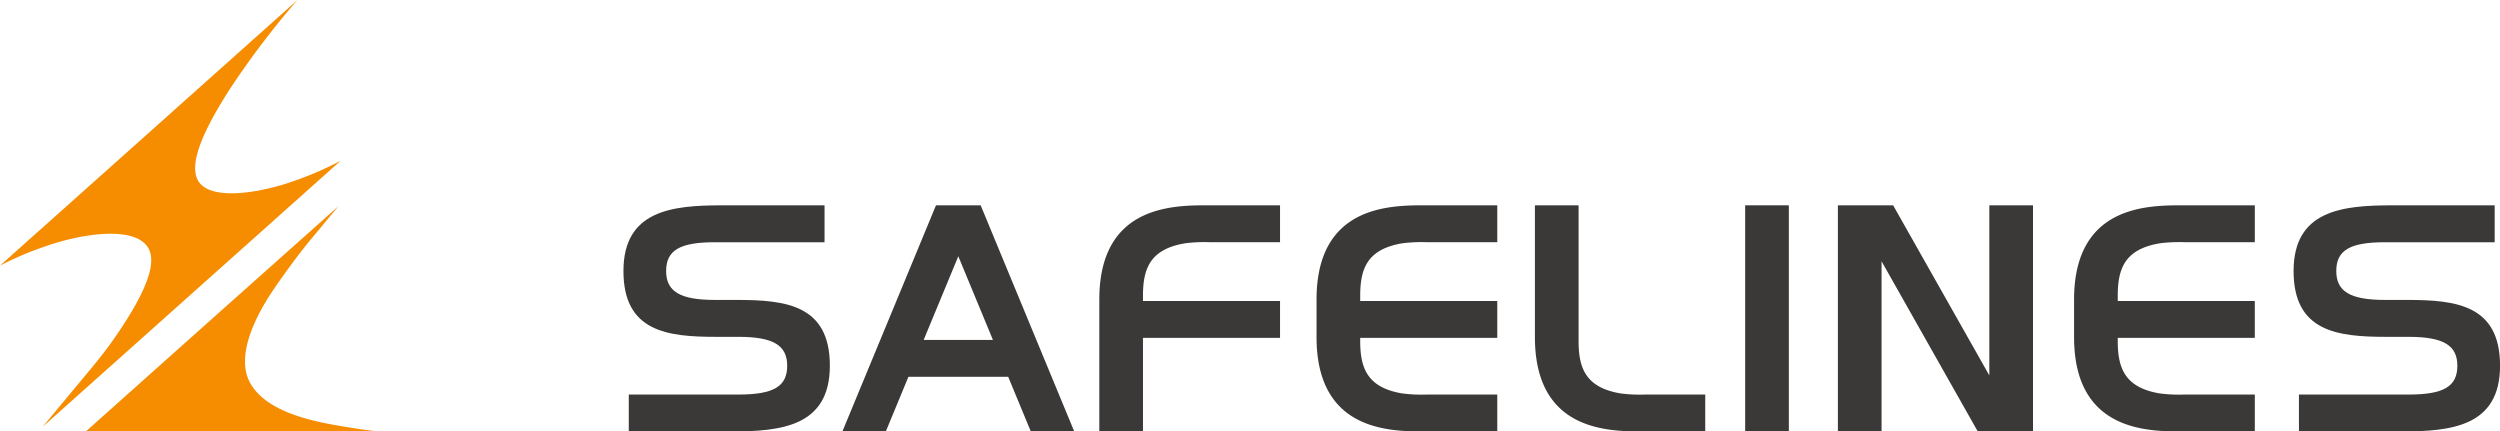
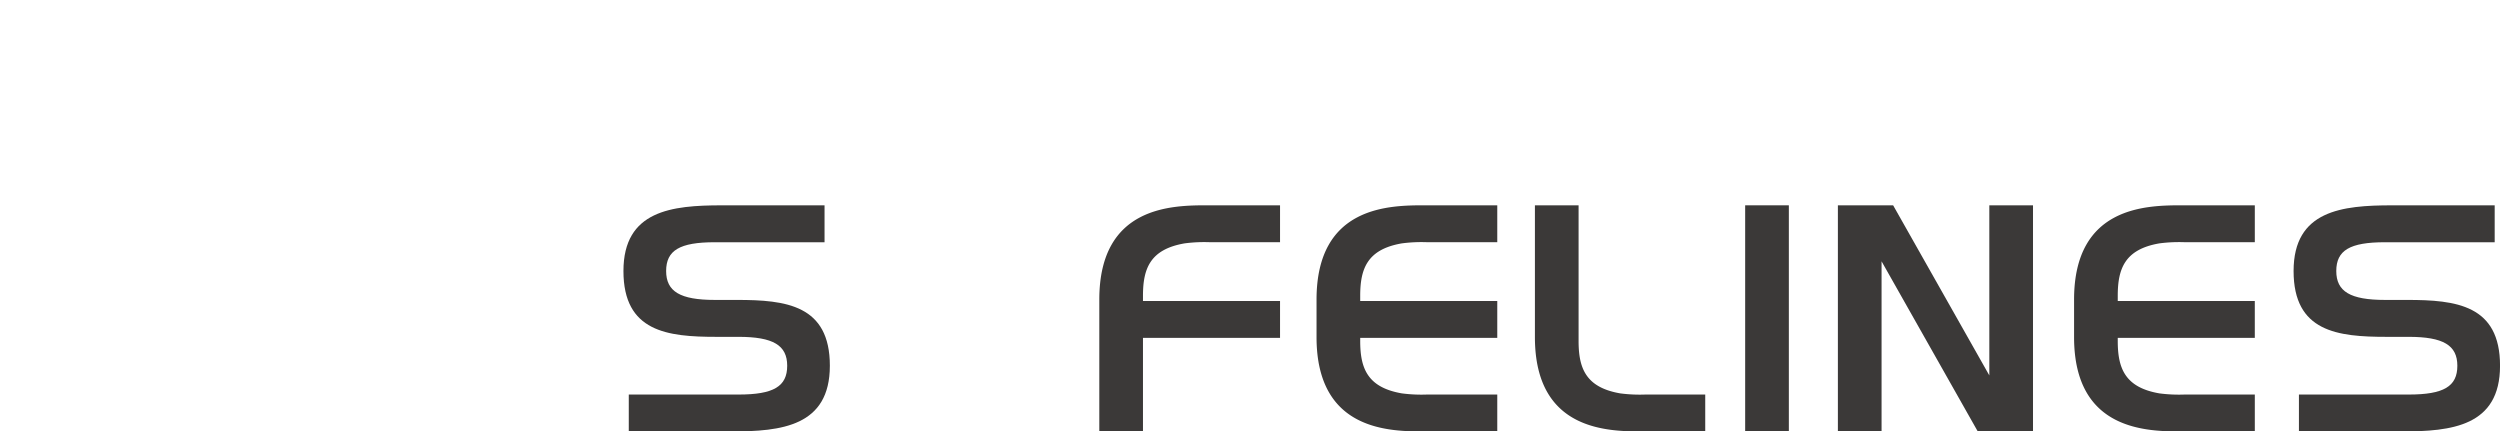
<svg xmlns="http://www.w3.org/2000/svg" width="254.959" height="44">
  <g fill="#3b3938">
    <path d="M130.543 30.694h-13.978v-.532c0-2.768.723-4.736 4.251-5.343a15.389 15.389 0 0 1 2.576-.118h7.151v-3.764h-7.32c-3.607 0-11.112 0-11.112 9.622v13.439h4.454v-9.542h13.978Z" data-name="Path 10" />
    <path d="M145.377 44h7.32v-3.764h-7.151a15.479 15.479 0 0 1-2.576-.117c-3.528-.608-4.251-2.576-4.251-5.344v-.318h13.978v-3.763h-13.978v-.532c0-2.768.723-4.736 4.251-5.343a15.39 15.39 0 0 1 2.576-.118h7.151v-3.764h-7.32c-3.607 0-11.112 0-11.112 9.622v3.816C134.267 44 141.767 44 145.377 44Z" data-name="Path 11" />
    <path d="M222.633 44h7.321v-3.764h-7.151a15.383 15.383 0 0 1-2.576-.117c-3.529-.608-4.251-2.576-4.251-5.344v-.318h13.977v-3.763h-13.977v-.532c0-2.768.722-4.736 4.251-5.343a15.46 15.46 0 0 1 2.576-.118H229.954v-3.764h-7.321c-3.606 0-11.112 0-11.112 9.622v3.816c0 9.625 7.505 9.625 11.112 9.625Z" data-name="Path 12" />
    <path d="M167.648 44h6.258v-3.764h-6.089a15.394 15.394 0 0 1-2.576-.117c-3.528-.608-4.251-2.576-4.251-5.344V20.939h-4.454v13.438c0 9.623 7.506 9.623 11.112 9.623Z" data-name="Path 13" />
    <path d="M177.978 20.939h4.455V44h-4.455z" data-name="Rectangle 3" />
    <path d="M207.333 44V20.939h-4.455v17.348l-9.81-17.348h-5.634V44h4.455V26.651l9.81 17.348Z" data-name="Path 14" />
-     <path d="m102.82 38.43 2.305 5.57h4.43l-9.543-23.061h-4.557L85.91 44h4.429l2.305-5.57Zm-5.089-12.295 3.531 8.531h-7.063Z" data-name="Path 15" />
    <path d="M84.632 37.3c0-6.2-4.483-6.713-9.479-6.713h-2.257c-3.524 0-4.961-.855-4.961-2.948 0-2.112 1.391-2.935 4.961-2.935H84.09V20.94H73.611c-5.075 0-10.03.517-10.03 6.7 0 6.2 4.483 6.713 9.478 6.713h2.261c3.524 0 4.961.855 4.961 2.948 0 2.113-1.391 2.936-4.961 2.936H64.125V44h10.477c5.074-.001 10.03-.518 10.03-6.7Z" data-name="Path 16" />
    <path d="M254.963 37.3c0-6.2-4.483-6.713-9.479-6.713h-2.261c-3.524 0-4.961-.855-4.961-2.948 0-2.112 1.39-2.935 4.961-2.935h11.194V20.94h-10.479c-5.075 0-10.03.517-10.03 6.7 0 6.2 4.484 6.713 9.478 6.713h2.262c3.524 0 4.961.855 4.961 2.948 0 2.113-1.391 2.936-4.961 2.936h-11.195V44h10.477c5.074-.001 10.033-.518 10.033-6.7Z" data-name="Path 17" />
  </g>
-   <path fill="#f68d00" d="m4.352 43.526 3.138-3.784c1.3-1.566 2.892-3.388 4.223-5.32 2.6-3.768 4.537-7.416 3.354-9.218-1.23-1.874-5.284-1.563-8.837-.587A34.348 34.348 0 0 0 0 27.086l13.109-11.7L30.334 0a88.146 88.146 0 0 0-6.735 8.842c-2.526 3.887-4.461 7.724-3.4 9.574 1.048 1.829 4.993 1.469 8.443.476a34.251 34.251 0 0 0 6.1-2.5L21.578 28.145ZM38.535 44s-2.066-.227-4.749-.72c-3.2-.589-7.051-1.723-8.372-4.417-1.16-2.363.147-5.954 2.612-9.526 1.265-1.834 2.549-3.57 3.716-4.97 1.628-1.954 2.773-3.34 2.773-3.34L21.869 32.295l-13.108 11.7Z" data-name="logo" />
</svg>